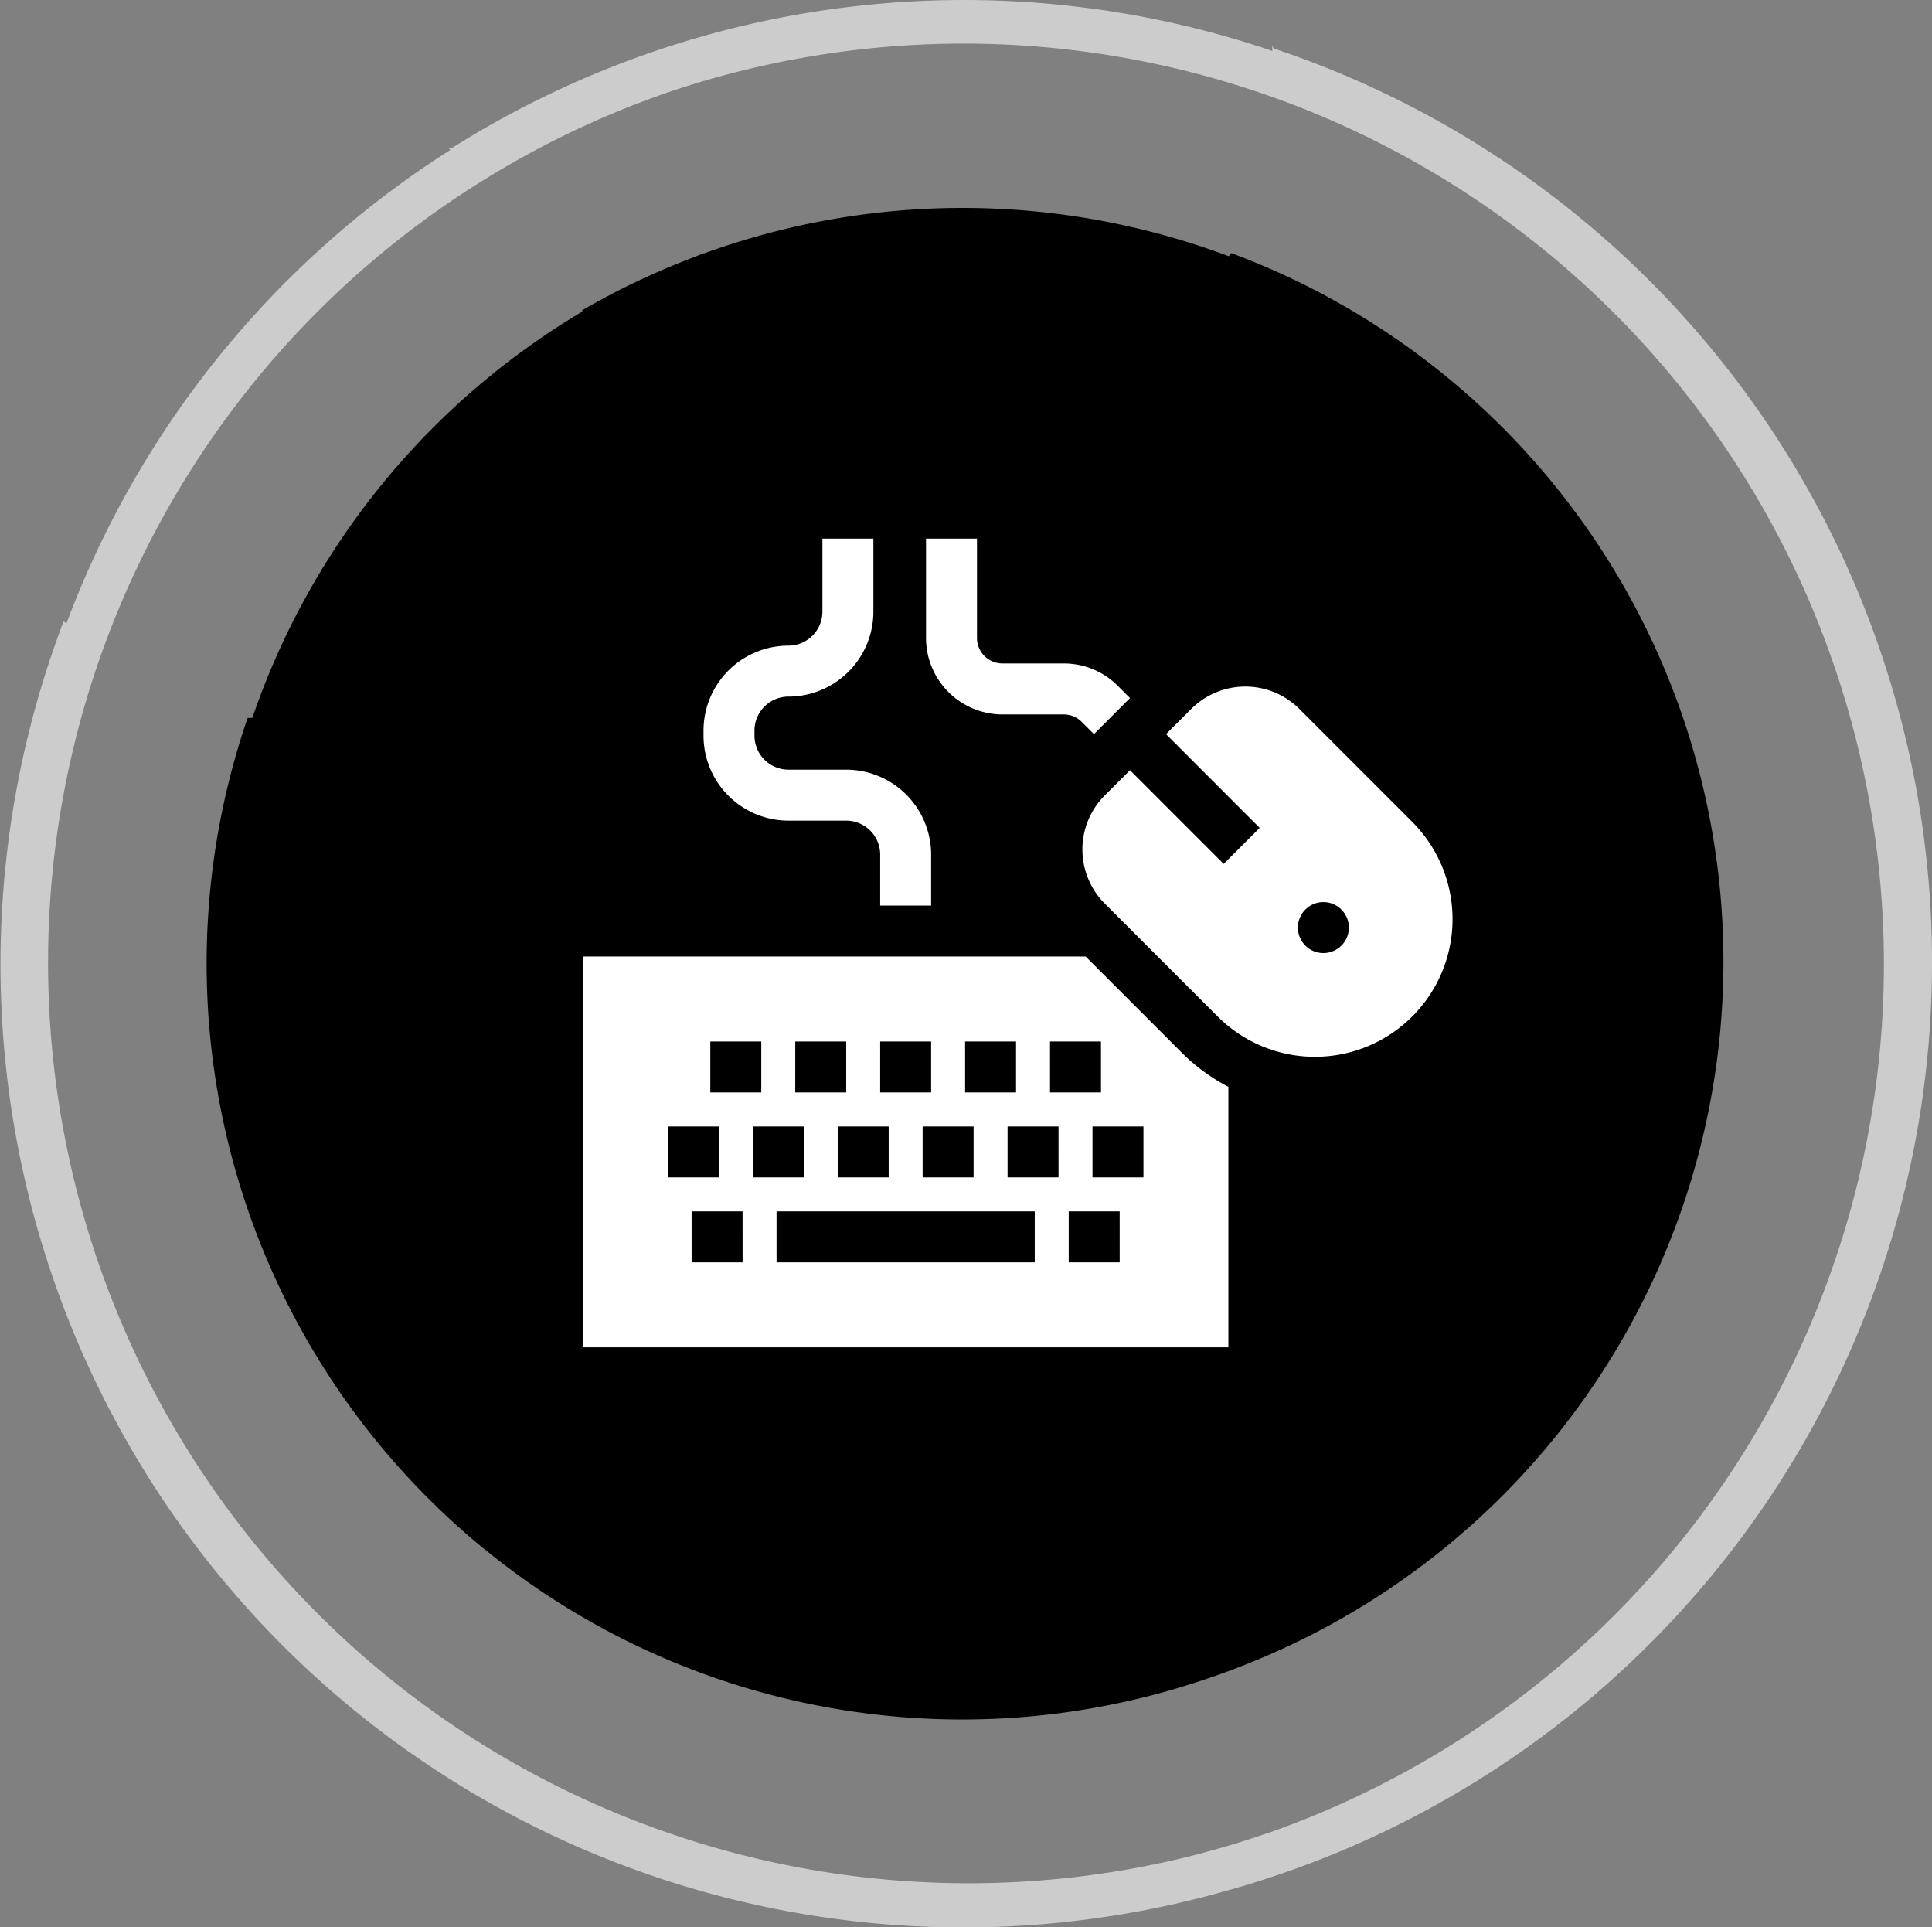
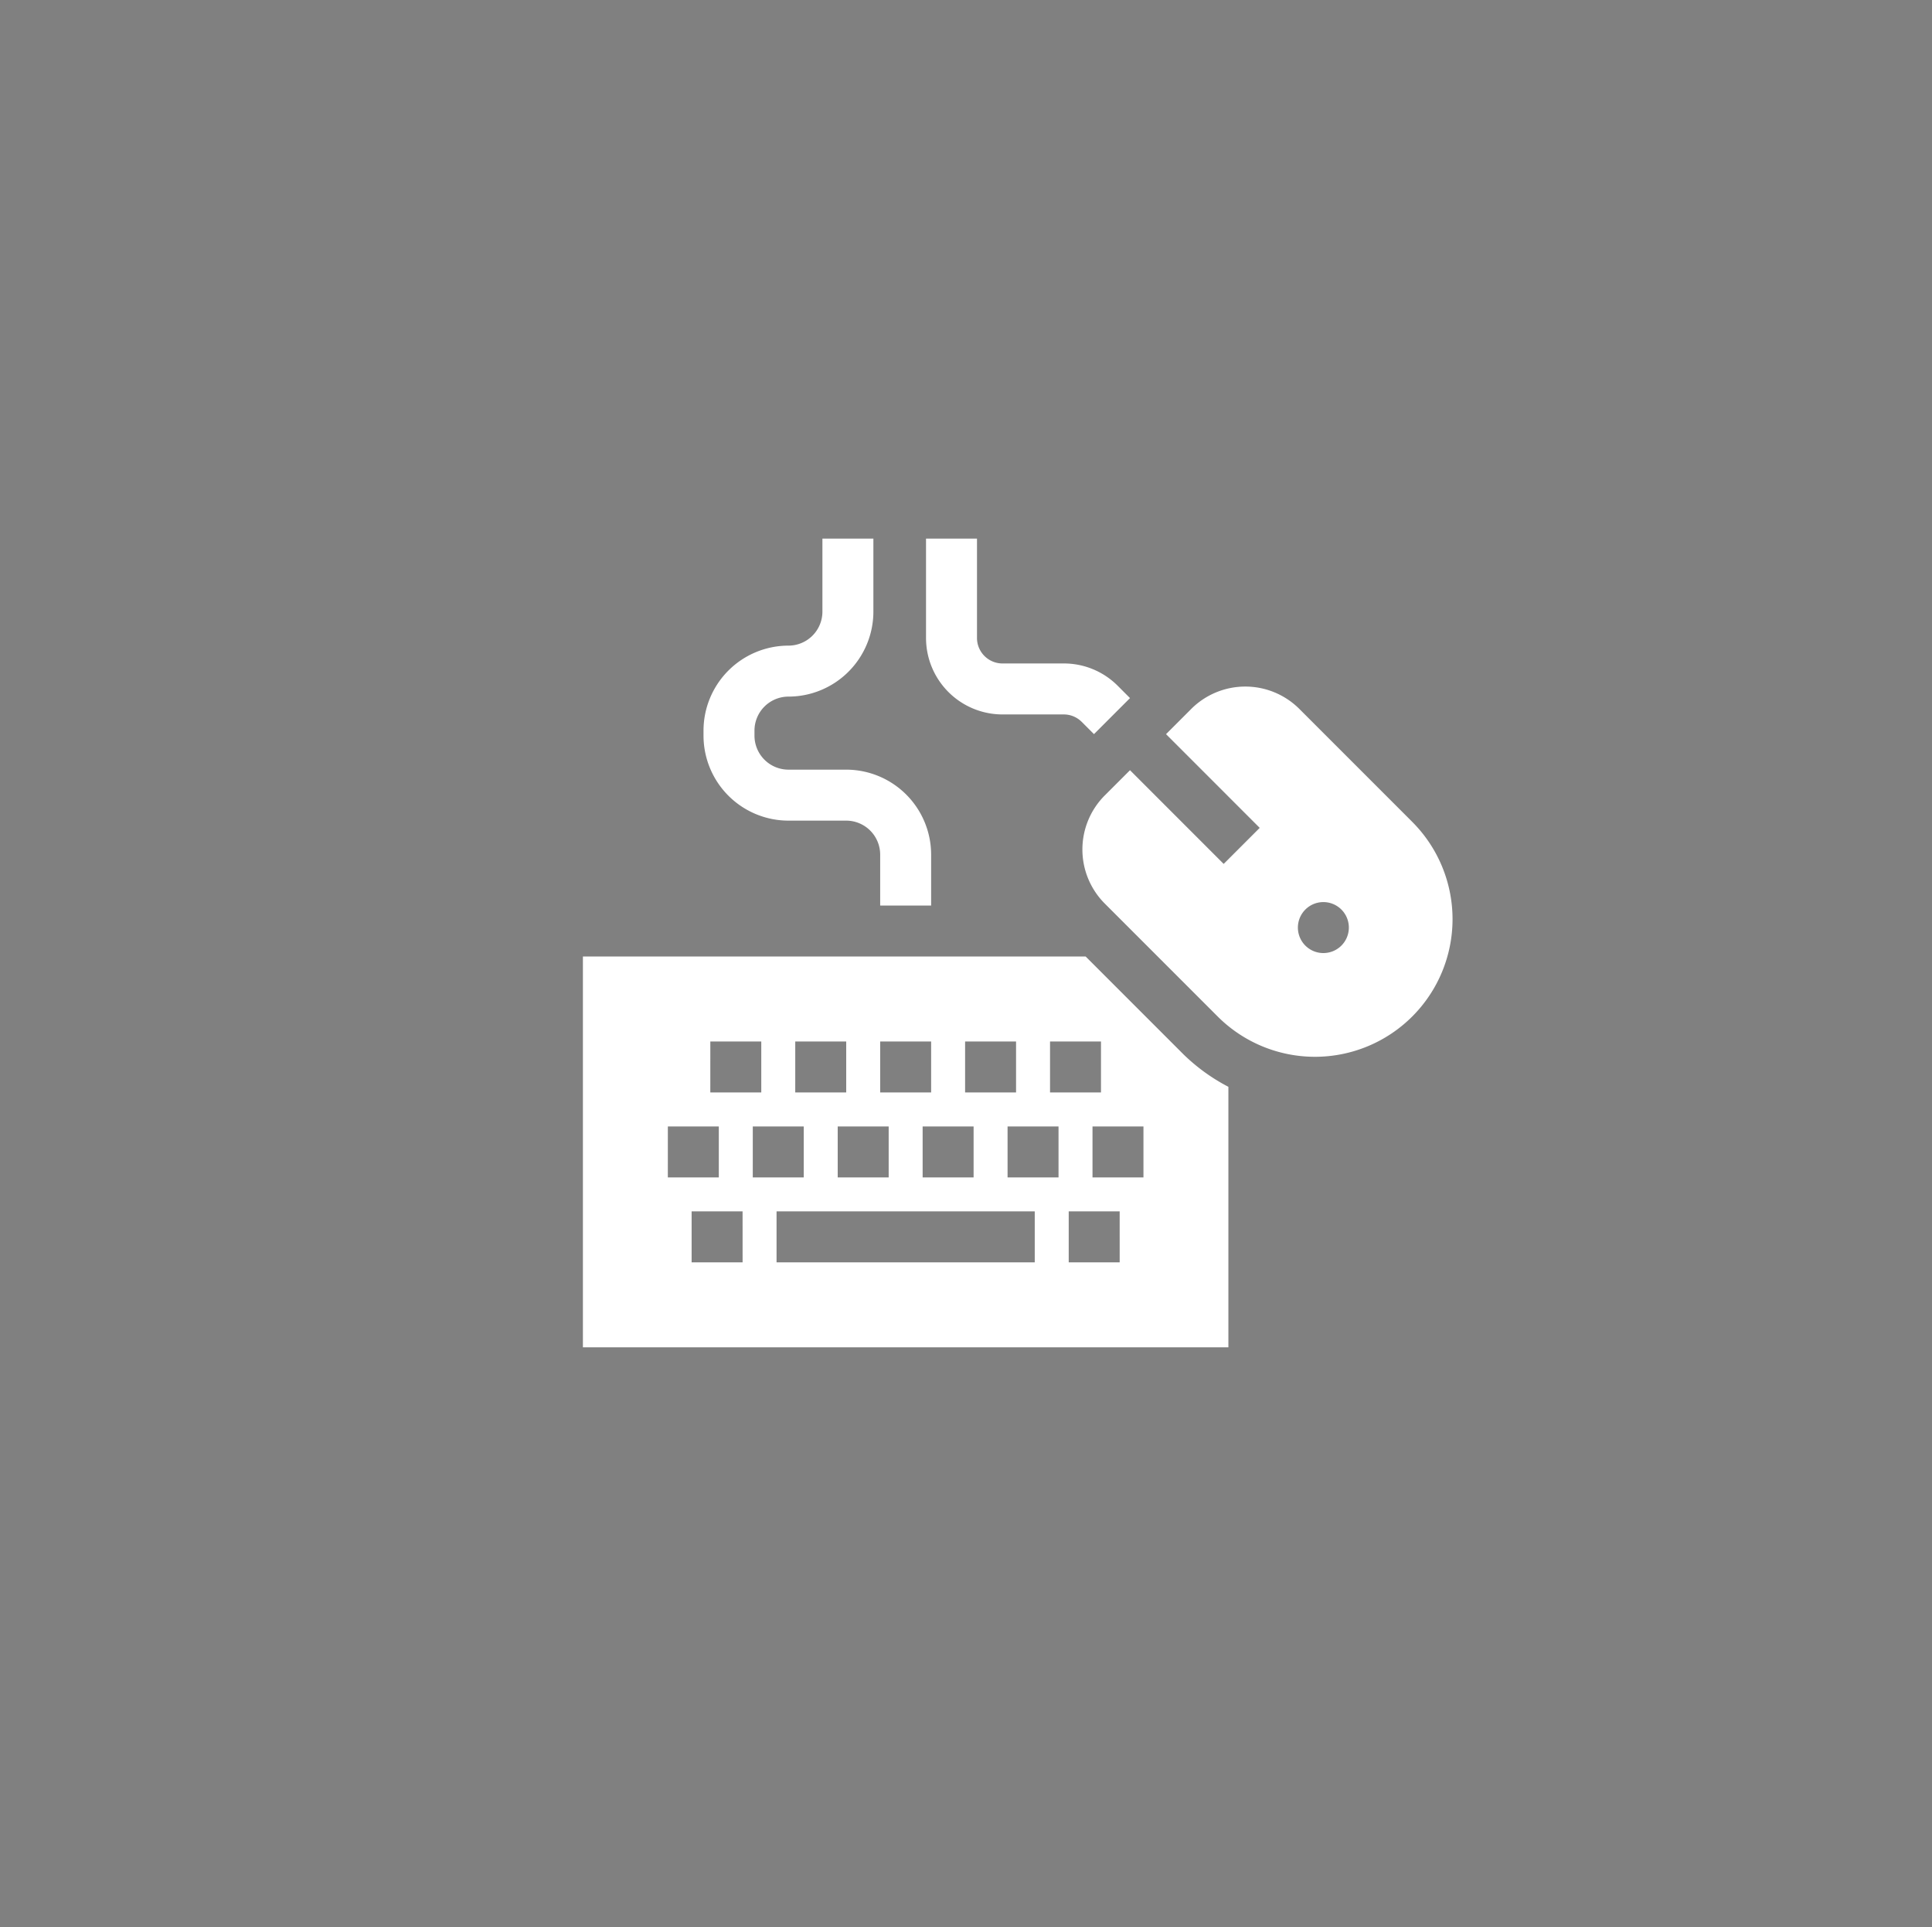
<svg xmlns="http://www.w3.org/2000/svg" width="186.89" height="186.393" viewBox="0 0 186.89 186.393">
  <rect x="0" y="0" width="186.89" height="186.393" fill="#808080" stroke="none" />
  <g id="Group_991" data-name="Group 991" transform="translate(-1590 -1282)">
    <g id="Group_893" data-name="Group 893" transform="translate(1148 -4302.104)">
-       <path id="Path_816" data-name="Path 816" d="M38.679,325.441a73.026,73.026,0,0,0,68.562,13.139c.089-.027.175-.057.262-.084.833-.269,1.663-.544,2.486-.841.846-.3,1.681-.621,2.514-.951.062-.025.126-.049.188-.076a73.111,73.111,0,0,0-1.617-136.408c-.082.1-.171.195-.254.3a73.3,73.3,0,0,0-50.736-.279l-.015-.017c-.349.129-.692.274-1.04.41a72.8,72.8,0,0,0-10.756,5.117c.007.04.012.081.02.119a73.294,73.294,0,0,0-31.922,39.3c-.153,0-.306.01-.459.01a73.125,73.125,0,0,0,22.766,80.268" transform="translate(450.04 5408.364)" />
-       <path id="Path_817" data-name="Path 817" d="M120.476,366.214c1.075-.324,2.138-.673,3.2-1.035.247-.086.5-.165.742-.252a93.181,93.181,0,0,0-1.224-176.371c-.037-.111-.084-.215-.121-.326v.568a92.838,92.838,0,0,0-79.447,9.451c-.107-.042-.218-.072-.327-.113l.28.23A92.722,92.722,0,0,0,6.421,244.181l-.264-.217a93.141,93.141,0,0,0,110.36,123.351c.6-.151,1.2-.322,1.8-.487.722-.2,1.444-.4,2.163-.615M64.083,192.993v-.005a89.039,89.039,0,0,1,58.964,168.031c-.255.089-.514.173-.771.26q-1.476.506-2.966.959c-.744.225-1.495.437-2.247.642-.5.138-1,.279-1.508.408A89.044,89.044,0,0,1,64.083,192.993" transform="translate(442 5400.229)" fill="#ccc" />
-     </g>
+       </g>
    <g id="keyboard-and-mouse" transform="translate(1646.387 1316.125)">
      <g id="Group_904" data-name="Group 904" transform="translate(0 58.386)">
        <g id="Group_903" data-name="Group 903">
          <path id="Path_826" data-name="Path 826" d="M57.917,273.283,48.635,264H0v37.793H62.44V276.6A18.254,18.254,0,0,1,57.917,273.283Zm-12.73-1.066h4.929v4.929H45.187Zm-8.216,0H41.9v4.929H36.971Zm.822,8.216v4.929H32.863v-4.929Zm-9.037-8.216h4.929v4.929H28.755Zm.822,8.216v4.929H24.648v-4.929Zm-9.037-8.216h4.929v4.929H20.54Zm-8.216,0h4.929v4.929H12.324Zm-4.108,8.216h4.929v4.929H8.216Zm7.23,13.145H10.516v-4.929h4.929Zm.986-13.145h4.929v4.929H16.432Zm27.276,13.145H18.732v-4.929H43.708v4.929Zm2.3-8.216H41.079v-4.929h4.929Zm5.915,8.216H46.994v-4.929h4.929Zm2.3-8.216H49.295v-4.929h4.929Z" transform="translate(0 -264.001)" fill="#fff" />
        </g>
      </g>
      <g id="Group_906" data-name="Group 906" transform="translate(48.319 32.276)">
        <g id="Group_905" data-name="Group 905" transform="translate(0 0)">
          <path id="Path_827" data-name="Path 827" d="M326.009,118.159l-10.922-10.922a7.4,7.4,0,0,0-10.457,0l-2.44,2.44,9.063,9.063-3.486,3.486-9.063-9.063-2.44,2.44a7.4,7.4,0,0,0,0,10.457l10.922,10.922a13.309,13.309,0,0,0,18.822-18.822Zm-6.855,11.967a2.465,2.465,0,1,1,0-3.486A2.465,2.465,0,0,1,319.154,130.126Z" transform="translate(-294.102 -105.075)" fill="#fff" />
        </g>
      </g>
      <g id="Group_908" data-name="Group 908" transform="translate(11.667 17.964)">
        <g id="Group_907" data-name="Group 907" transform="translate(0 0)">
          <path id="Path_828" data-name="Path 828" d="M84.813,40.311H79.227a3.29,3.29,0,0,1-3.286-3.286v-.493a3.29,3.29,0,0,1,3.286-3.286,8.225,8.225,0,0,0,8.216-8.216V17.964H82.513V25.03a3.29,3.29,0,0,1-3.286,3.286,8.225,8.225,0,0,0-8.216,8.216v.493a8.225,8.225,0,0,0,8.216,8.216h5.587A3.29,3.29,0,0,1,88.1,48.526v4.929h4.929V48.526A8.225,8.225,0,0,0,84.813,40.311Z" transform="translate(-71.011 -17.964)" fill="#fff" />
        </g>
      </g>
      <g id="Group_910" data-name="Group 910" transform="translate(33.192 17.964)">
        <g id="Group_909" data-name="Group 909" transform="translate(0 0)">
          <path id="Path_829" data-name="Path 829" d="M220.58,32.207a7.346,7.346,0,0,0-5.229-2.166h-5.927a2.468,2.468,0,0,1-2.465-2.465V17.964h-4.93v9.613a7.4,7.4,0,0,0,7.394,7.394h5.927a2.449,2.449,0,0,1,1.743.722l1.182,1.182,3.486-3.486Z" transform="translate(-202.03 -17.964)" fill="#fff" />
        </g>
      </g>
    </g>
  </g>
</svg>